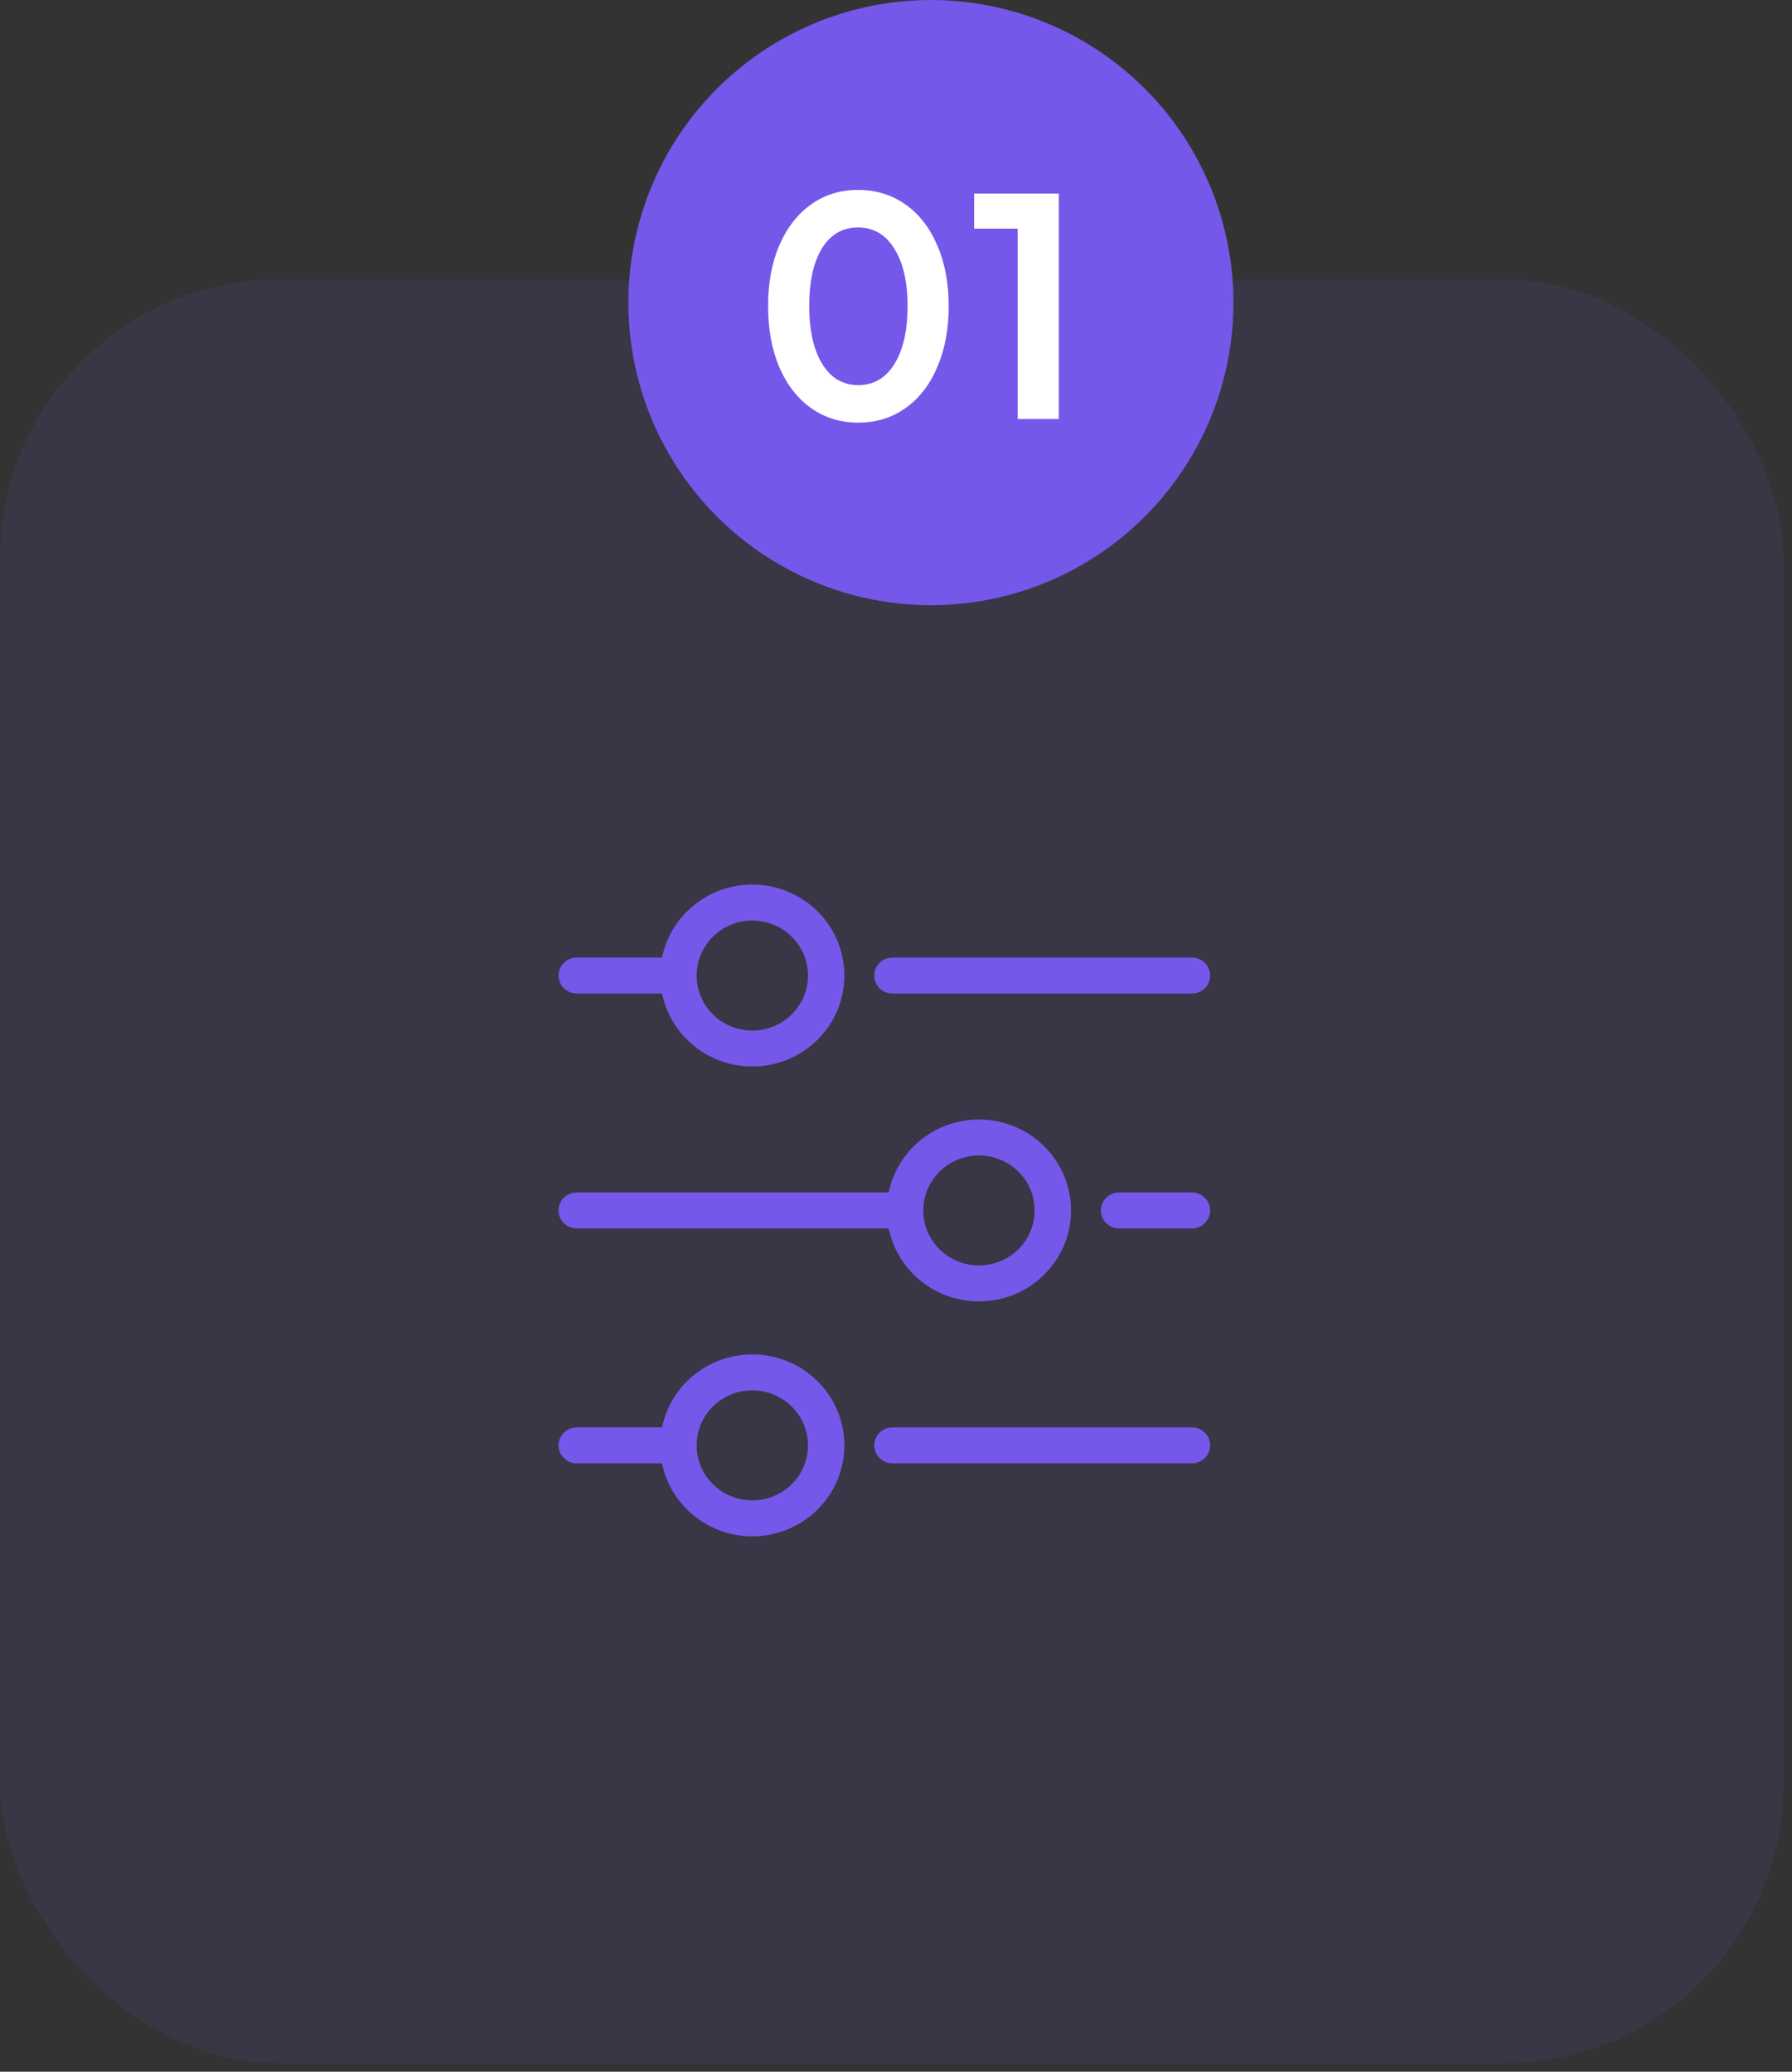
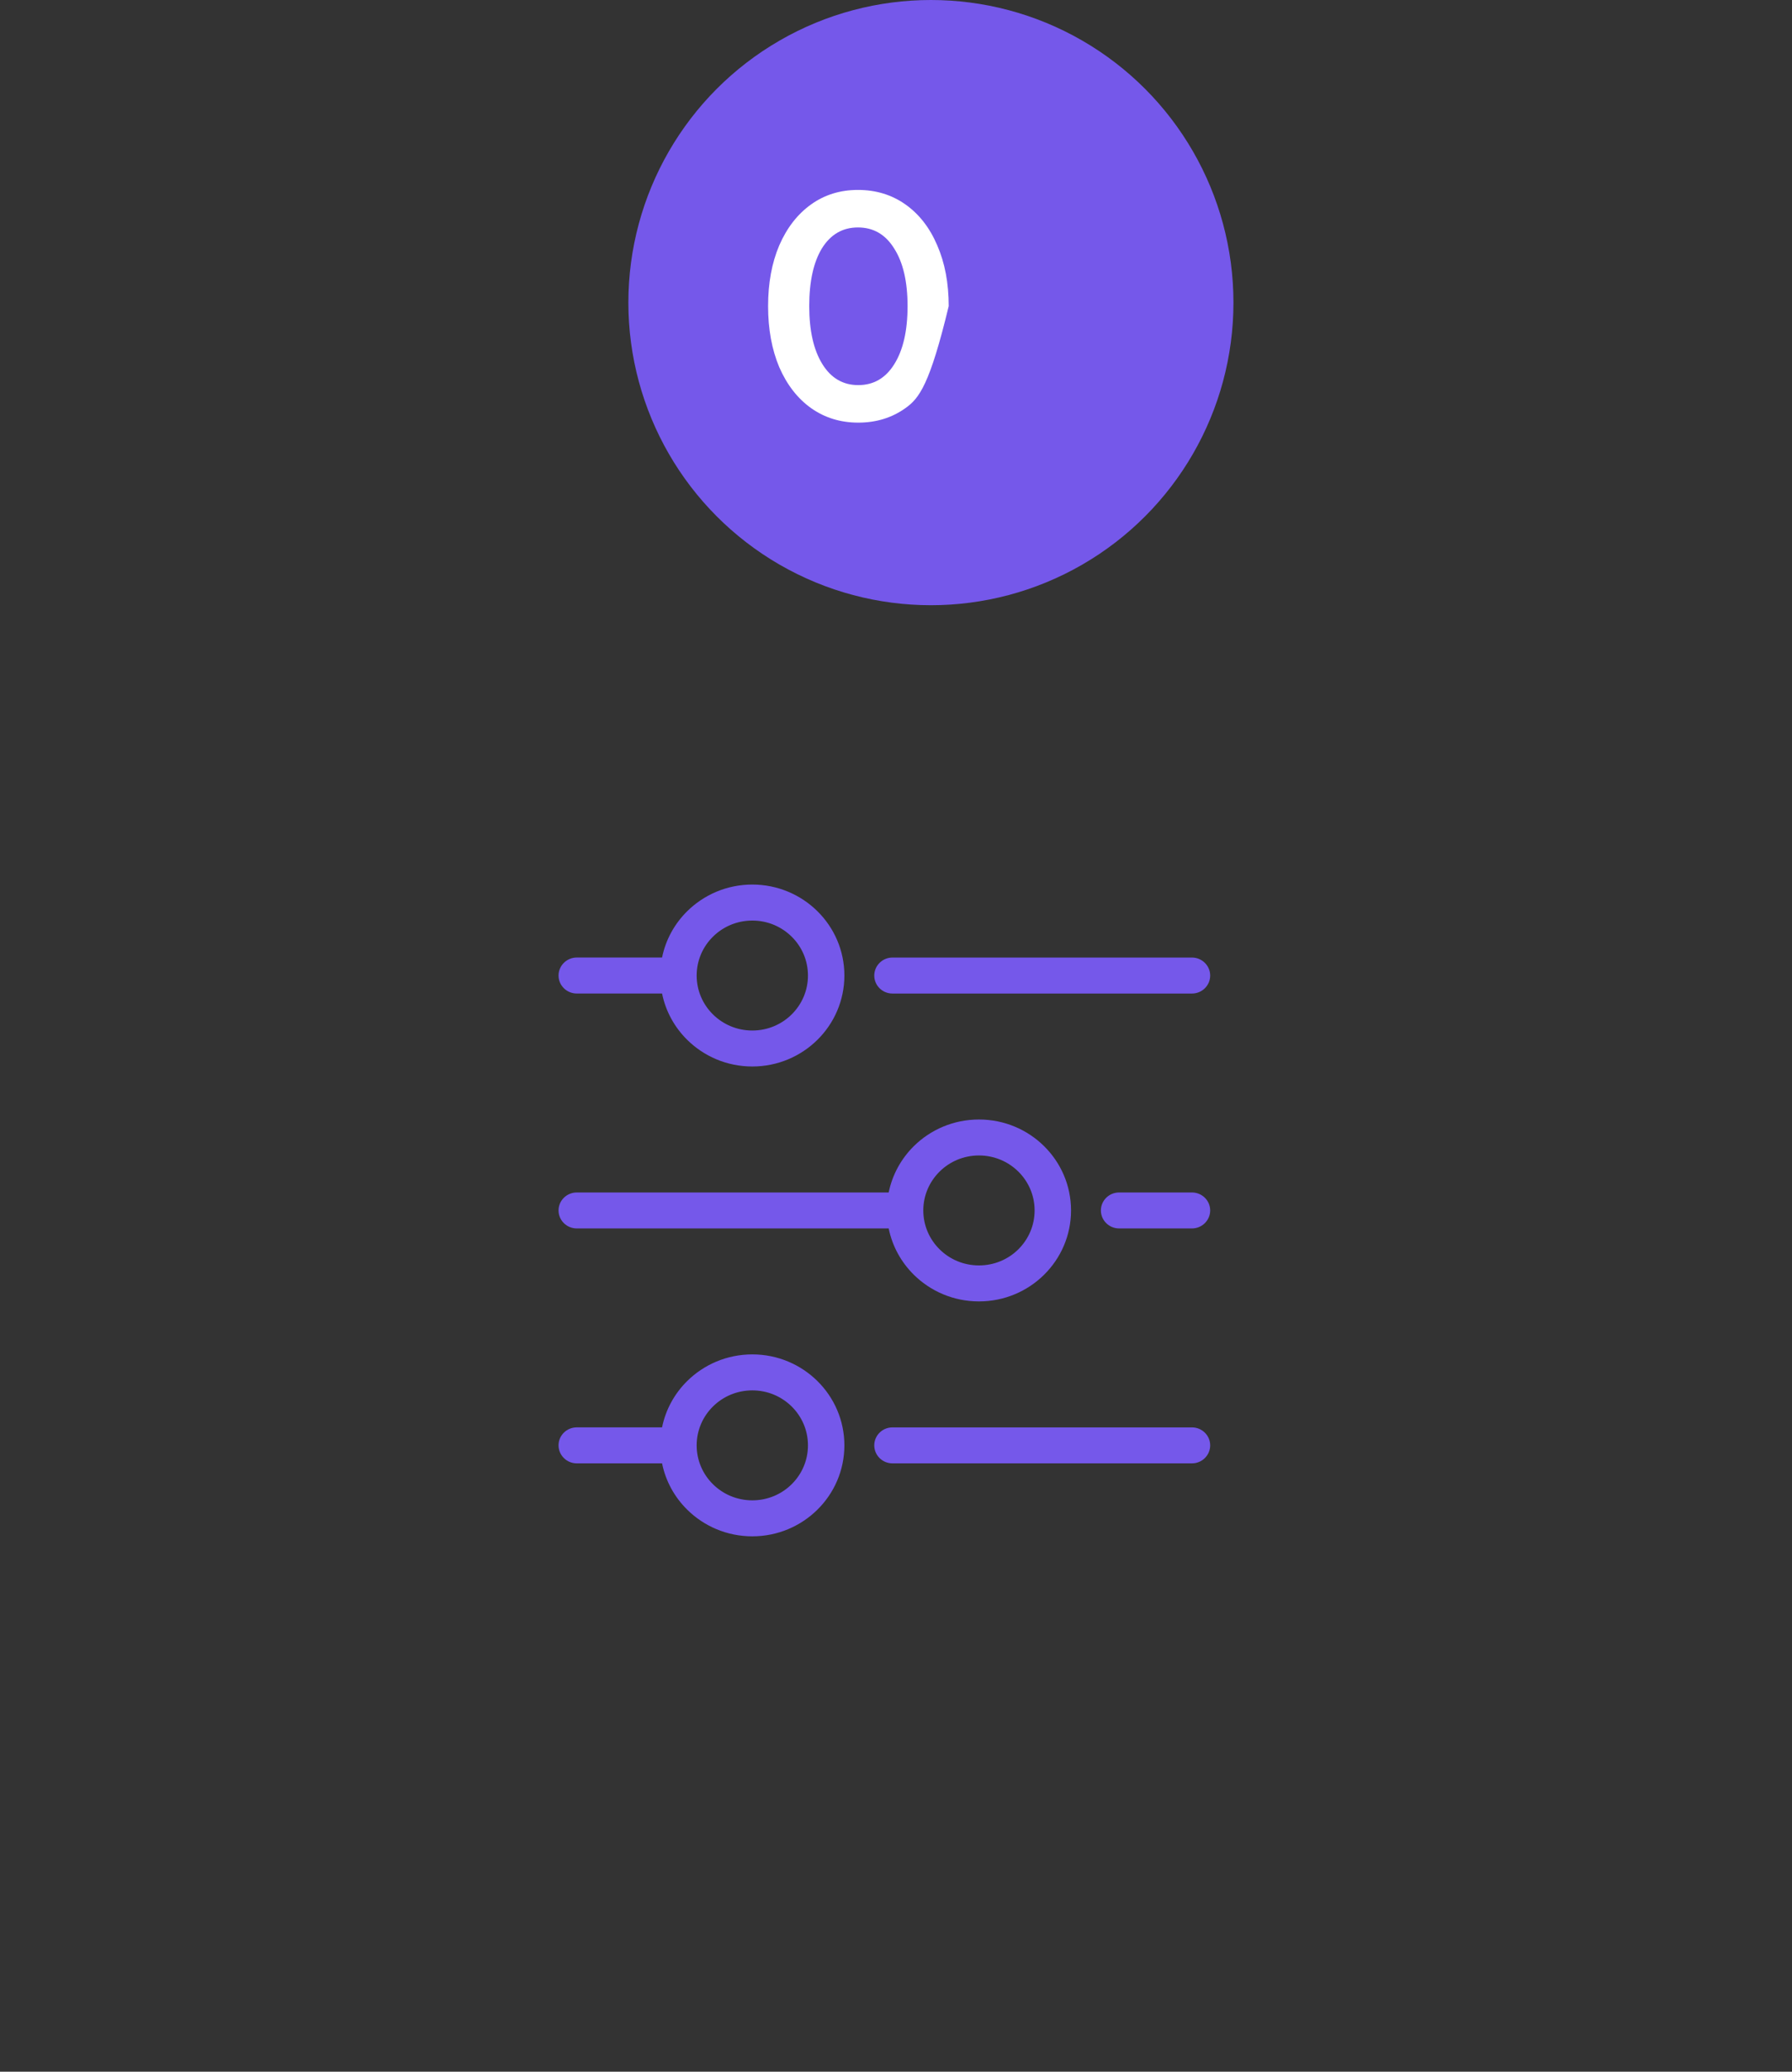
<svg xmlns="http://www.w3.org/2000/svg" width="77" height="89" viewBox="0 0 77 89" fill="none">
  <rect x="0" y="0" width="77" height="89" fill="#333333" stroke="none" />
-   <rect opacity="0.1" y="12" width="76.635" height="76.635" rx="12" fill="#7558EA" />
  <path d="M24.783 42.681C24.351 42.681 24 42.335 24 41.909C24 41.483 24.351 41.135 24.783 41.135H28.448C28.603 40.367 28.988 39.679 29.529 39.145C30.245 38.438 31.234 38 32.326 38C33.418 38 34.407 38.438 35.123 39.145C35.839 39.852 36.282 40.829 36.282 41.908C36.282 42.986 35.839 43.964 35.123 44.671C34.407 45.378 33.418 45.816 32.326 45.816C31.234 45.816 30.244 45.378 29.529 44.671C28.988 44.137 28.603 43.449 28.448 42.68H24.783V42.681ZM32.326 58.184C33.419 58.184 34.407 58.622 35.123 59.329C35.839 60.036 36.282 61.014 36.282 62.092C36.282 63.171 35.839 64.148 35.123 64.855C34.407 65.562 33.418 66 32.326 66C31.234 66 30.244 65.562 29.529 64.855C28.988 64.322 28.603 63.633 28.448 62.865H24.783C24.351 62.865 24 62.518 24 62.091C24 61.664 24.351 61.319 24.783 61.319H28.448C28.603 60.55 28.988 59.862 29.529 59.328C30.245 58.621 31.234 58.184 32.326 58.184V58.184ZM34.017 60.422C33.584 59.994 32.987 59.73 32.326 59.73C31.665 59.73 31.067 59.994 30.635 60.422C30.202 60.85 29.935 61.44 29.935 62.092C29.935 62.745 30.202 63.335 30.635 63.762C31.068 64.19 31.665 64.454 32.326 64.454C32.987 64.454 33.585 64.19 34.017 63.762C34.45 63.334 34.717 62.745 34.717 62.092C34.717 61.44 34.45 60.849 34.017 60.422ZM38.347 62.865C37.915 62.865 37.566 62.519 37.566 62.092C37.566 61.665 37.916 61.32 38.347 61.32H51.217C51.649 61.32 52 61.666 52 62.092C52 62.518 51.649 62.865 51.217 62.865H38.347ZM42.065 49.638C41.404 49.638 40.806 49.902 40.374 50.33C39.941 50.758 39.673 51.348 39.673 52C39.673 52.653 39.941 53.244 40.374 53.671C40.806 54.099 41.404 54.362 42.065 54.362C42.725 54.362 43.323 54.099 43.756 53.671C44.188 53.243 44.456 52.653 44.456 52C44.456 51.348 44.188 50.757 43.756 50.33C43.322 49.902 42.725 49.638 42.065 49.638ZM39.267 49.237C39.983 48.53 40.973 48.093 42.065 48.093C43.157 48.093 44.146 48.53 44.862 49.237C45.578 49.944 46.021 50.921 46.021 52C46.021 53.08 45.578 54.056 44.862 54.764C44.146 55.471 43.157 55.908 42.065 55.908C40.972 55.908 39.983 55.471 39.267 54.764C38.727 54.23 38.342 53.543 38.186 52.773H24.783C24.351 52.773 24 52.426 24 52C24 51.574 24.351 51.228 24.783 51.228H38.186C38.342 50.459 38.727 49.771 39.267 49.237ZM51.217 51.228C51.649 51.228 52 51.574 52 52C52 52.426 51.649 52.773 51.217 52.773H48.087C47.655 52.773 47.304 52.426 47.304 52C47.304 51.574 47.655 51.228 48.087 51.228H51.217ZM34.017 40.239C33.584 39.811 32.987 39.547 32.326 39.547C31.665 39.547 31.067 39.811 30.635 40.239C30.202 40.666 29.935 41.256 29.935 41.909C29.935 42.561 30.202 43.152 30.635 43.579C31.068 44.007 31.665 44.271 32.326 44.271C32.987 44.271 33.585 44.007 34.017 43.579C34.45 43.151 34.717 42.561 34.717 41.909C34.717 41.256 34.45 40.666 34.017 40.239ZM38.347 42.682C37.915 42.682 37.566 42.336 37.566 41.91C37.566 41.484 37.916 41.136 38.347 41.136H51.217C51.649 41.136 52 41.483 52 41.91C52 42.337 51.649 42.682 51.217 42.682H38.347Z" fill="#7558EA" />
  <circle cx="40" cy="13" r="13" fill="#7558EA" />
-   <path d="M36.878 18.156C36.115 18.156 35.439 17.948 34.85 17.532C34.269 17.116 33.814 16.531 33.485 15.777C33.164 15.014 33.004 14.139 33.004 13.151C33.004 12.163 33.164 11.292 33.485 10.538C33.814 9.784 34.269 9.199 34.85 8.783C35.431 8.367 36.102 8.159 36.865 8.159C37.636 8.159 38.317 8.367 38.906 8.783C39.495 9.199 39.95 9.784 40.271 10.538C40.6 11.292 40.765 12.163 40.765 13.151C40.765 14.139 40.6 15.014 40.271 15.777C39.95 16.531 39.495 17.116 38.906 17.532C38.325 17.948 37.649 18.156 36.878 18.156ZM34.772 13.151C34.772 14.2 34.958 15.027 35.331 15.634C35.704 16.241 36.219 16.544 36.878 16.544C37.537 16.544 38.052 16.245 38.425 15.647C38.806 15.04 38.997 14.208 38.997 13.151C38.997 12.102 38.806 11.279 38.425 10.681C38.052 10.074 37.532 9.771 36.865 9.771C36.206 9.771 35.691 10.07 35.318 10.668C34.954 11.266 34.772 12.094 34.772 13.151Z" fill="white" />
-   <path d="M43.729 9.823H41.857V8.315H45.497V18H43.729V9.823Z" fill="white" />
+   <path d="M36.878 18.156C36.115 18.156 35.439 17.948 34.85 17.532C34.269 17.116 33.814 16.531 33.485 15.777C33.164 15.014 33.004 14.139 33.004 13.151C33.004 12.163 33.164 11.292 33.485 10.538C33.814 9.784 34.269 9.199 34.85 8.783C35.431 8.367 36.102 8.159 36.865 8.159C37.636 8.159 38.317 8.367 38.906 8.783C39.495 9.199 39.95 9.784 40.271 10.538C40.6 11.292 40.765 12.163 40.765 13.151C39.95 16.531 39.495 17.116 38.906 17.532C38.325 17.948 37.649 18.156 36.878 18.156ZM34.772 13.151C34.772 14.2 34.958 15.027 35.331 15.634C35.704 16.241 36.219 16.544 36.878 16.544C37.537 16.544 38.052 16.245 38.425 15.647C38.806 15.04 38.997 14.208 38.997 13.151C38.997 12.102 38.806 11.279 38.425 10.681C38.052 10.074 37.532 9.771 36.865 9.771C36.206 9.771 35.691 10.07 35.318 10.668C34.954 11.266 34.772 12.094 34.772 13.151Z" fill="white" />
</svg>